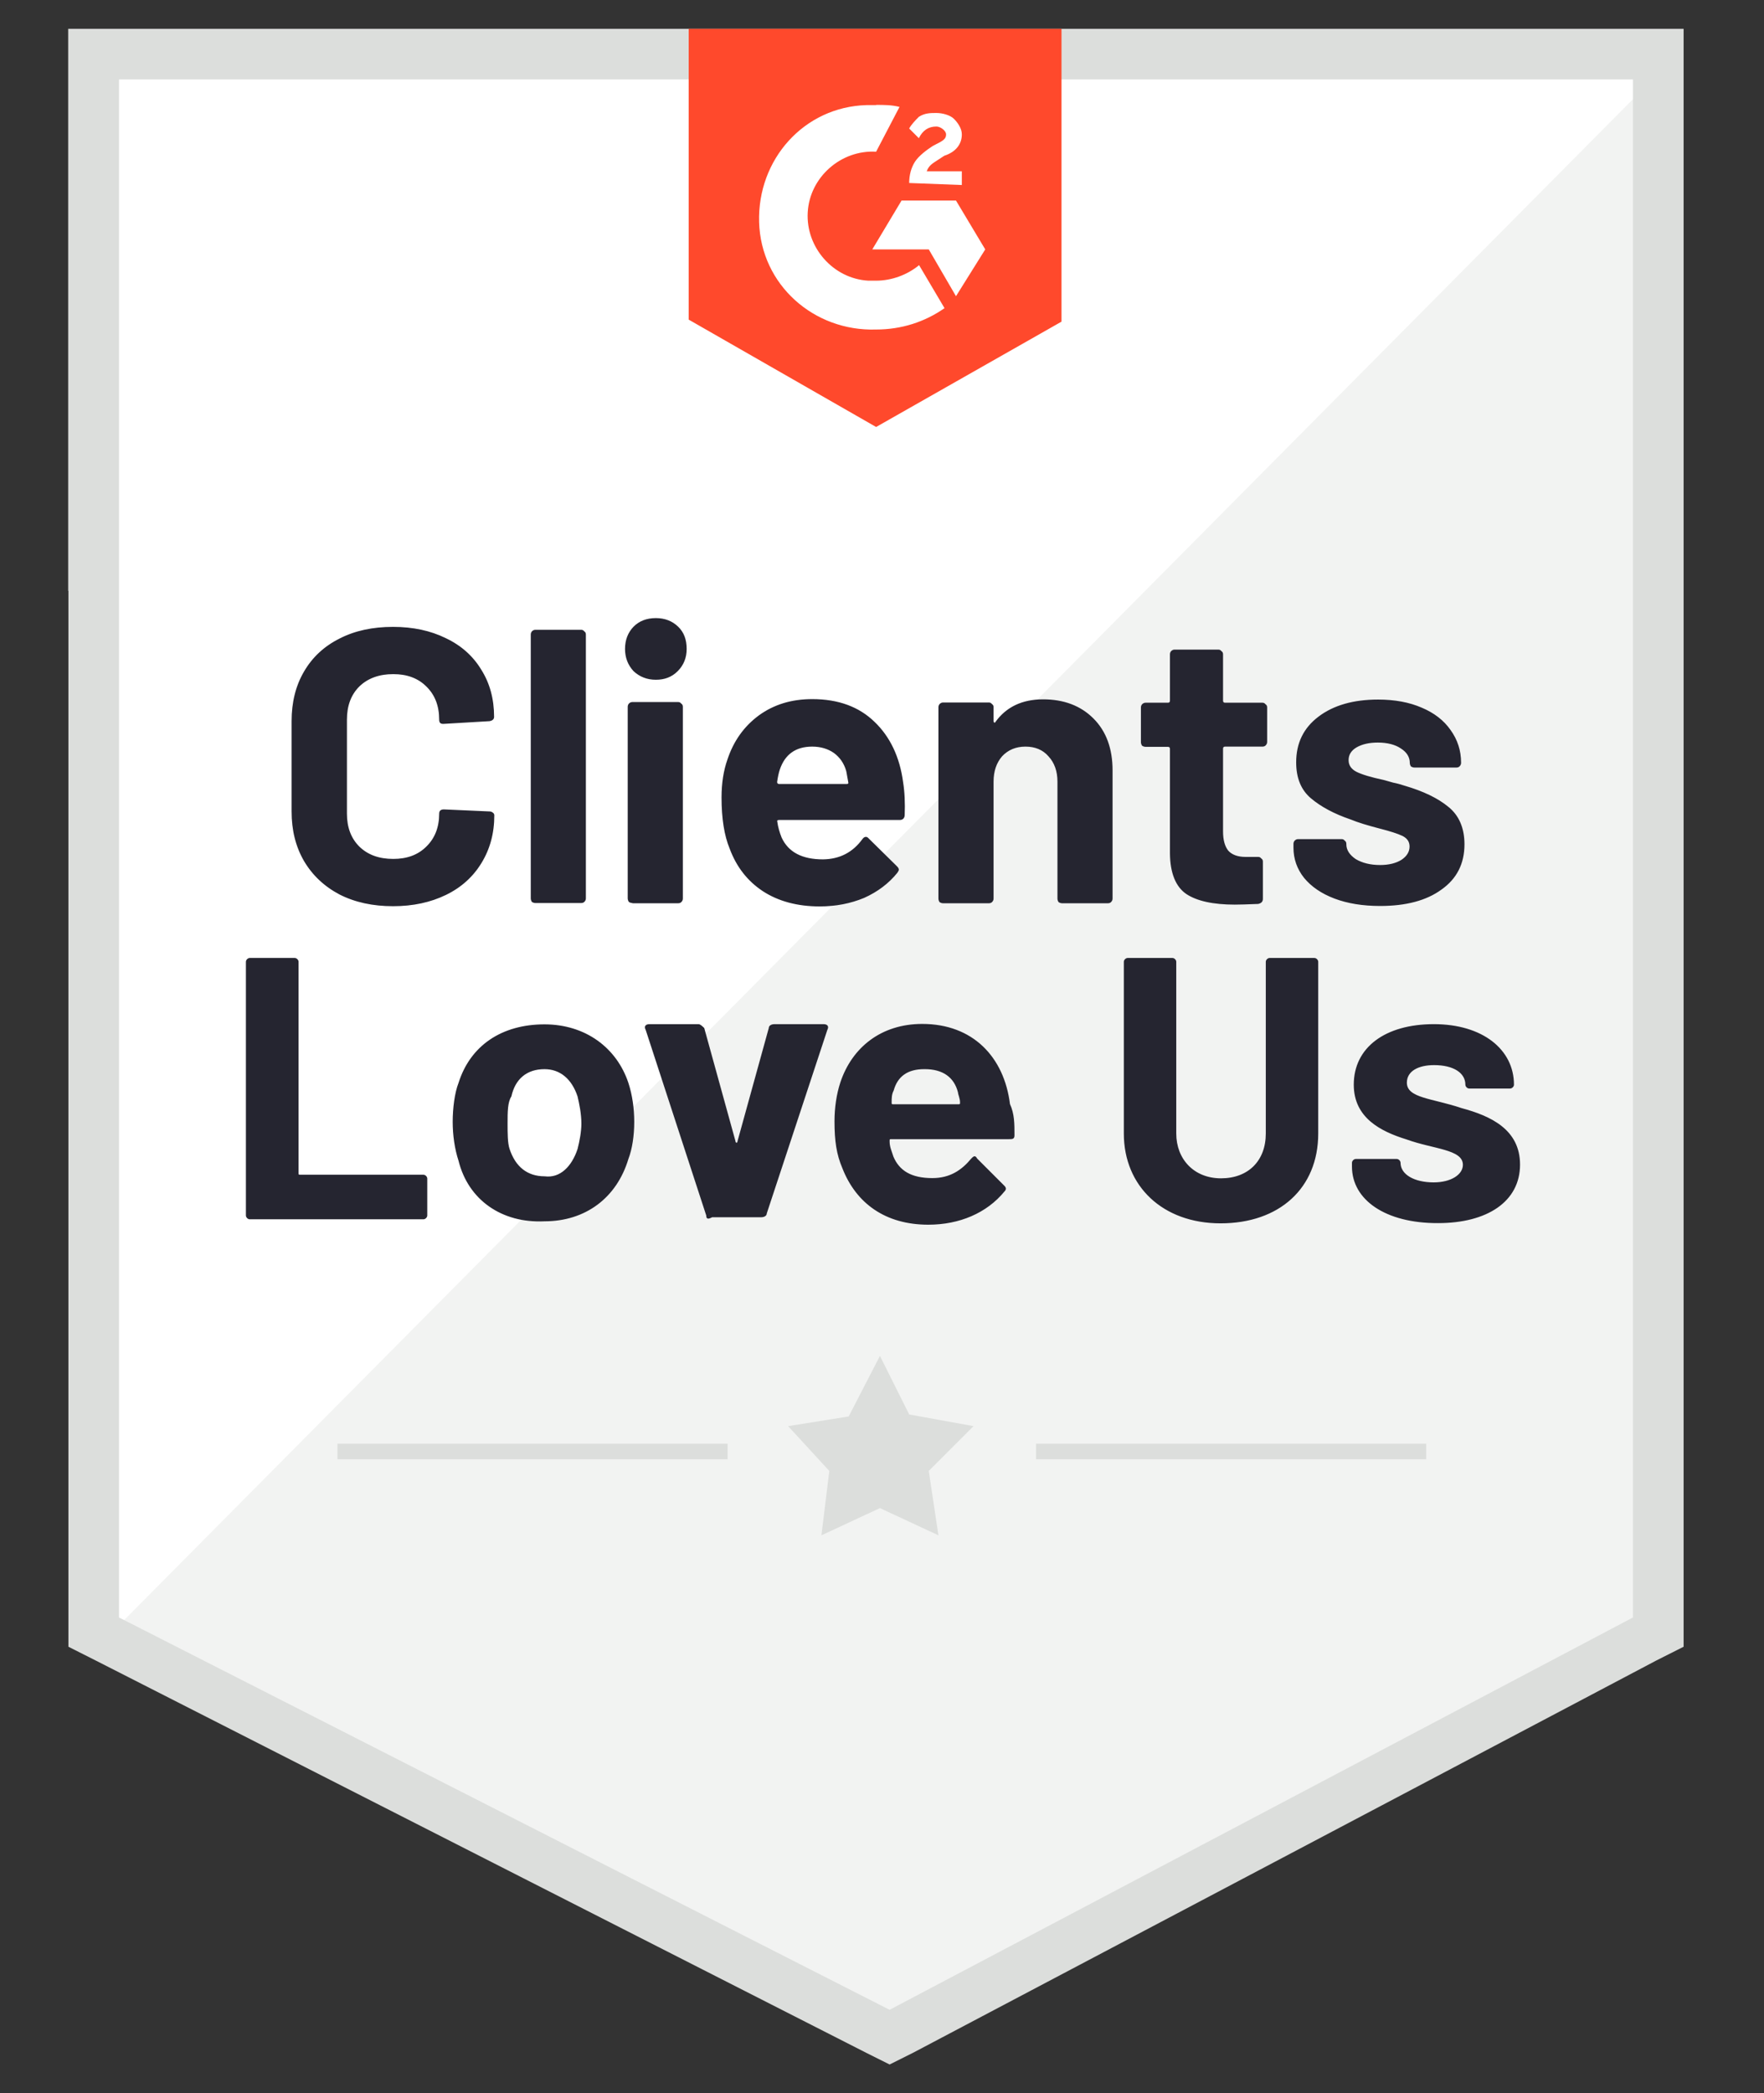
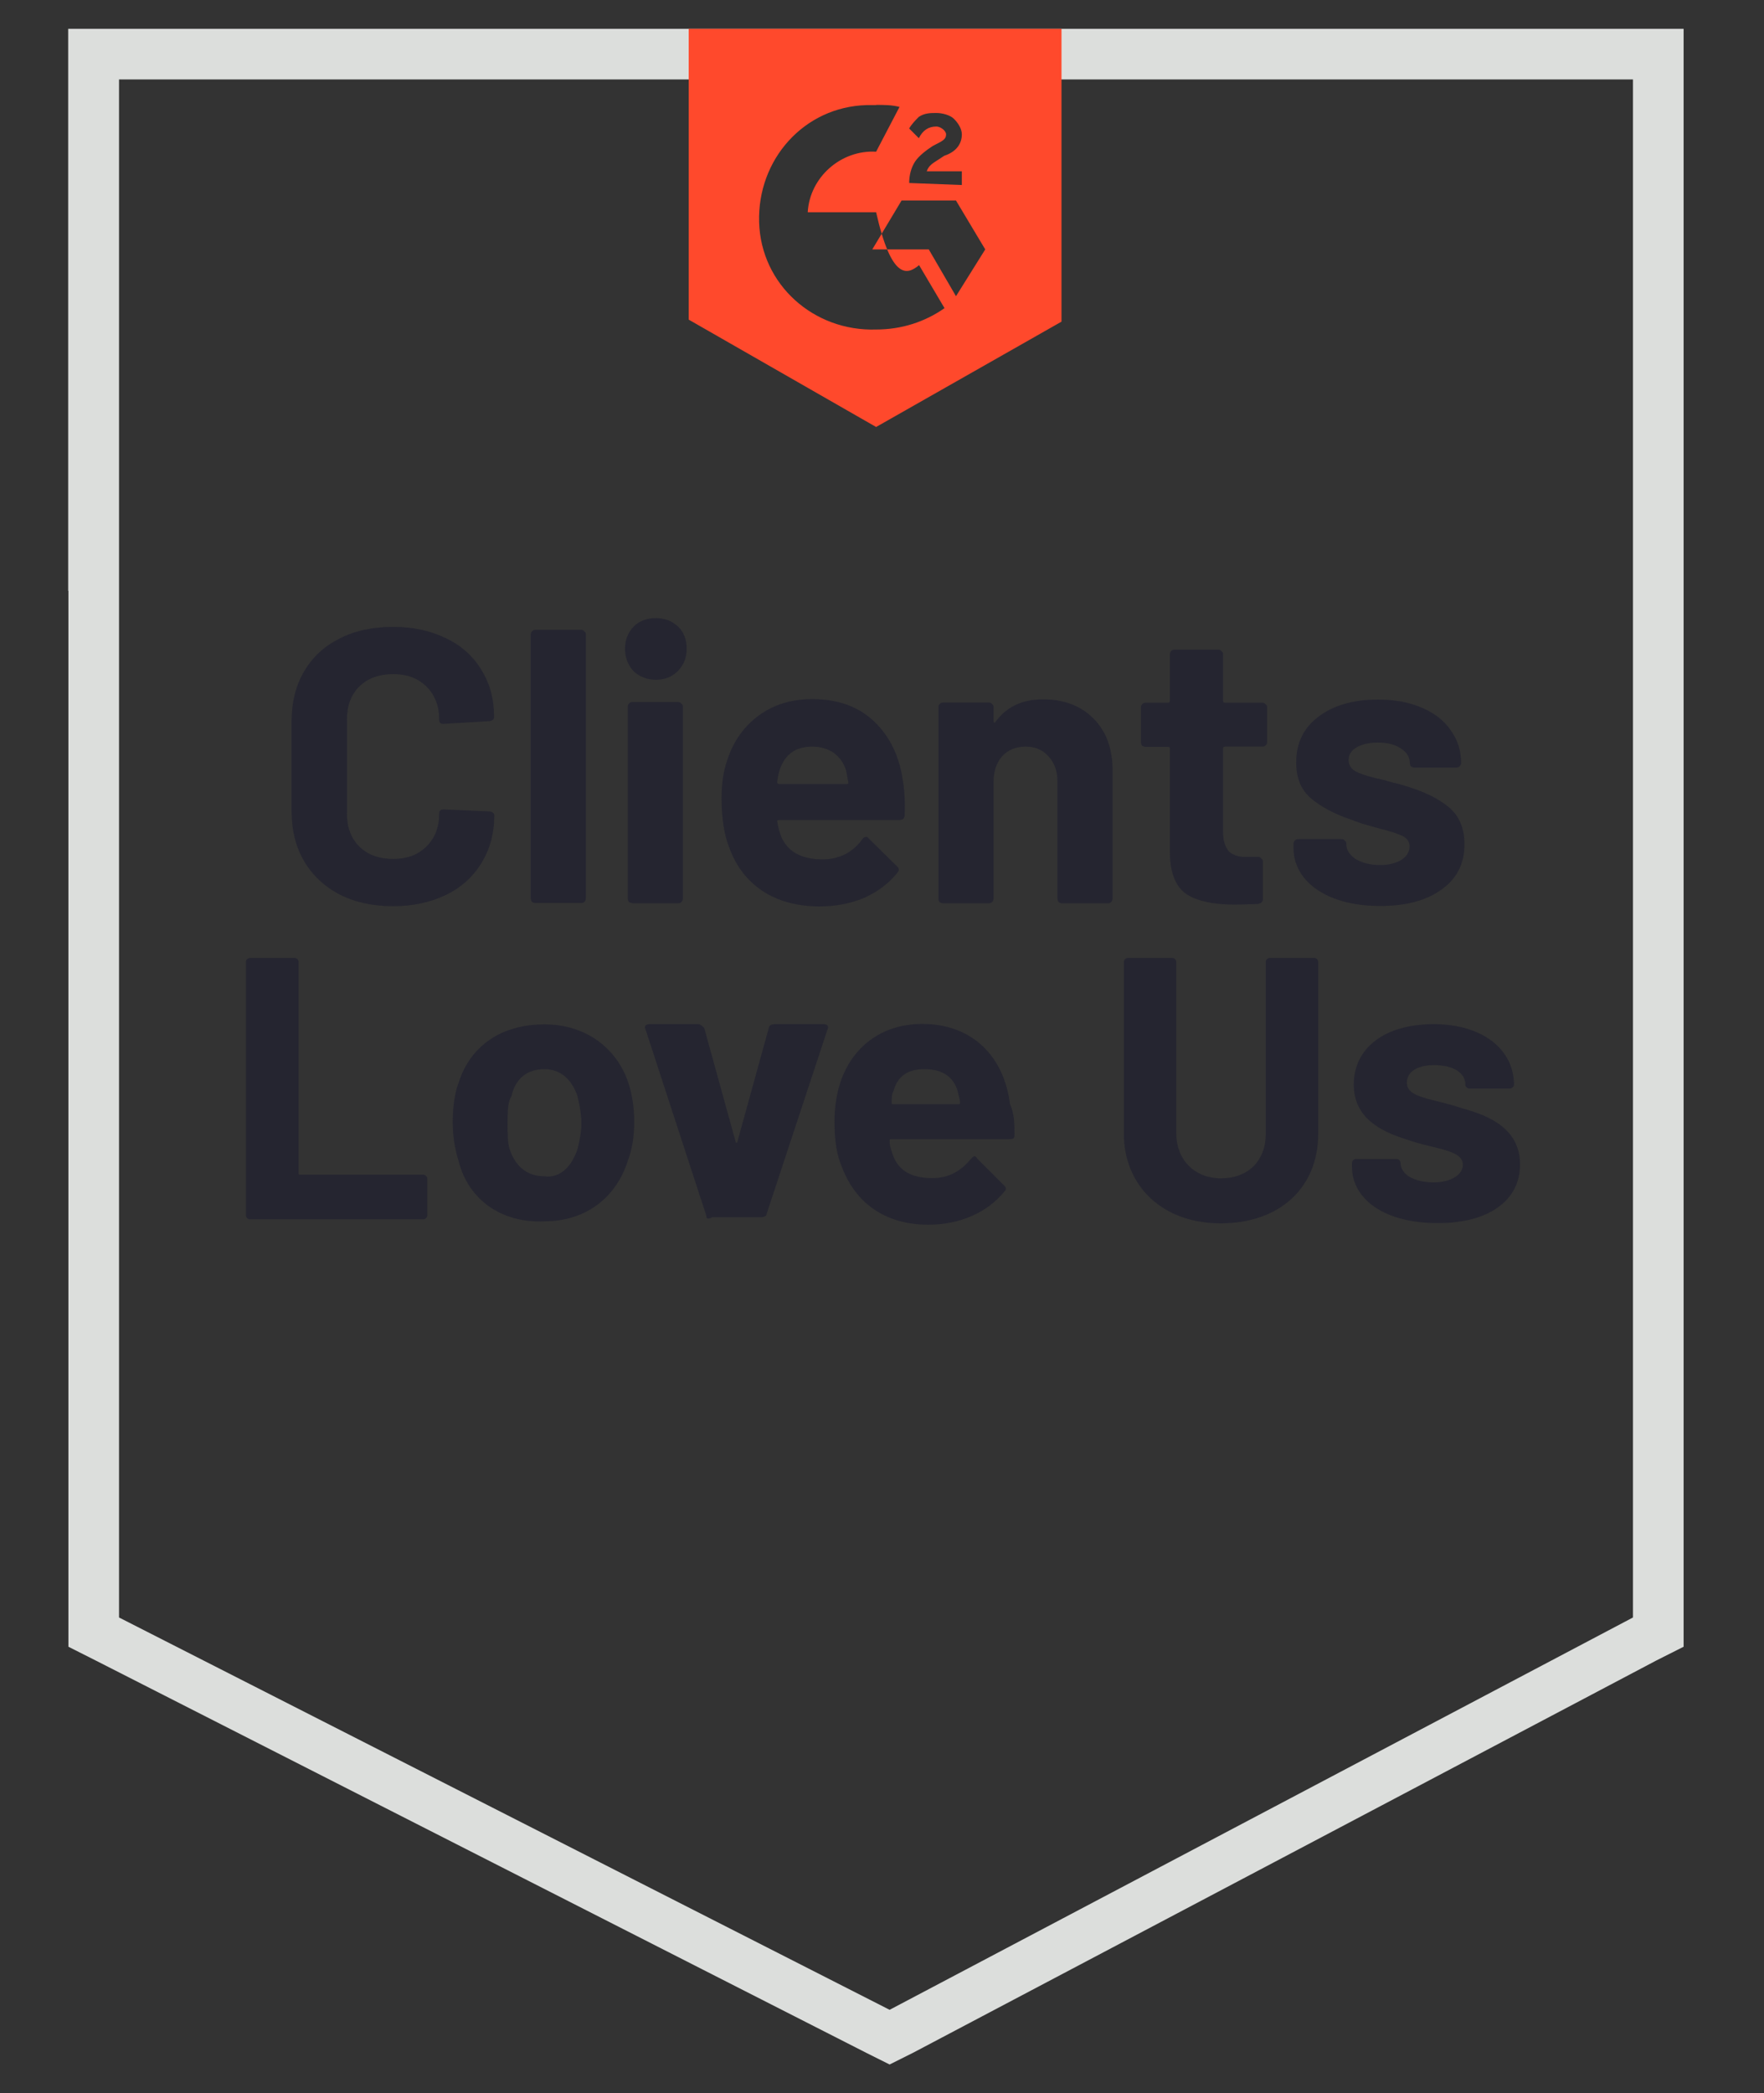
<svg xmlns="http://www.w3.org/2000/svg" width="86" height="102" viewBox="0 0 86 102" fill="none">
  <rect x="0" y="0" width="86" height="102" fill="#333333" stroke="none" />
-   <path d="M5.046 79.185L43.47 98.984L80.49 79.185L80.27 3.269H5.046V79.185Z" fill="white" />
-   <path d="M80.281 4.157L5.046 79.963L44.04 99.269L80.281 80.731V4.157Z" fill="#F2F3F2" />
  <path d="M3.335 28.793V80.249L4.662 80.918L42.23 100.037L43.371 100.607L44.512 100.037L80.753 80.918L82.081 80.249V1.404H3.324V28.793H3.335ZM5.803 78.823V3.872H79.612V78.823L43.371 97.942L5.803 78.823Z" fill="#DCDEDC" />
-   <path d="M42.713 5.112C43.097 5.112 43.47 5.112 43.854 5.21L42.713 7.393C41.002 7.294 39.477 8.633 39.379 10.344C39.28 12.055 40.618 13.579 42.329 13.678H42.713C43.47 13.678 44.238 13.393 44.808 12.921L46.048 15.017C45.093 15.686 43.953 16.058 42.713 16.058C39.675 16.157 37.097 13.876 37.009 10.826C36.921 7.777 39.192 5.21 42.241 5.122H42.713V5.112ZM46.607 9.773L48.033 12.154L46.607 14.435L45.28 12.154H42.527L43.953 9.773H46.607ZM44.325 8.918C44.325 8.534 44.424 8.161 44.611 7.876C44.797 7.59 45.181 7.305 45.466 7.119L45.653 7.02C46.037 6.834 46.124 6.735 46.124 6.548C46.124 6.362 45.839 6.165 45.653 6.165C45.269 6.165 44.984 6.351 44.797 6.735L44.325 6.263C44.424 6.077 44.611 5.879 44.797 5.693C45.082 5.506 45.367 5.506 45.653 5.506C45.938 5.506 46.322 5.605 46.508 5.792C46.695 5.978 46.892 6.263 46.892 6.548C46.892 7.02 46.607 7.404 46.037 7.59L45.751 7.777C45.466 7.963 45.28 8.062 45.181 8.347H46.892V9.016L44.325 8.918ZM42.713 20.808L51.751 15.675V1.404H33.576V15.576L42.713 20.808Z" fill="#FF492C" />
+   <path d="M42.713 5.112C43.097 5.112 43.47 5.112 43.854 5.21L42.713 7.393C41.002 7.294 39.477 8.633 39.379 10.344H42.713C43.47 13.678 44.238 13.393 44.808 12.921L46.048 15.017C45.093 15.686 43.953 16.058 42.713 16.058C39.675 16.157 37.097 13.876 37.009 10.826C36.921 7.777 39.192 5.21 42.241 5.122H42.713V5.112ZM46.607 9.773L48.033 12.154L46.607 14.435L45.28 12.154H42.527L43.953 9.773H46.607ZM44.325 8.918C44.325 8.534 44.424 8.161 44.611 7.876C44.797 7.59 45.181 7.305 45.466 7.119L45.653 7.02C46.037 6.834 46.124 6.735 46.124 6.548C46.124 6.362 45.839 6.165 45.653 6.165C45.269 6.165 44.984 6.351 44.797 6.735L44.325 6.263C44.424 6.077 44.611 5.879 44.797 5.693C45.082 5.506 45.367 5.506 45.653 5.506C45.938 5.506 46.322 5.605 46.508 5.792C46.695 5.978 46.892 6.263 46.892 6.548C46.892 7.02 46.607 7.404 46.037 7.59L45.751 7.777C45.466 7.963 45.28 8.062 45.181 8.347H46.892V9.016L44.325 8.918ZM42.713 20.808L51.751 15.675V1.404H33.576V15.576L42.713 20.808Z" fill="#FF492C" />
  <path d="M11.989 59.232V46.87C11.989 46.772 12.088 46.684 12.175 46.684H14.369C14.468 46.684 14.556 46.782 14.556 46.87V57.148C14.556 57.247 14.556 57.247 14.655 57.247H20.643C20.742 57.247 20.83 57.346 20.83 57.433V59.232C20.83 59.331 20.731 59.419 20.643 59.419H12.175C12.077 59.419 11.989 59.32 11.989 59.232ZM22.355 56.567C22.168 55.996 22.07 55.327 22.07 54.669C22.07 54 22.168 53.243 22.355 52.772C22.925 50.962 24.45 49.919 26.545 49.919C28.541 49.919 30.066 51.06 30.636 52.772C30.823 53.342 30.921 54.011 30.921 54.669C30.921 55.338 30.823 55.996 30.636 56.479C30.066 58.377 28.541 59.517 26.545 59.517C24.45 59.616 22.826 58.464 22.355 56.567ZM28.157 55.996C28.256 55.612 28.344 55.141 28.344 54.757C28.344 54.285 28.245 53.803 28.157 53.43C27.872 52.574 27.302 52.102 26.545 52.102C25.689 52.102 25.119 52.574 24.932 53.43C24.746 53.715 24.746 54.187 24.746 54.757C24.746 55.228 24.746 55.711 24.845 55.996C25.13 56.852 25.7 57.324 26.556 57.324C27.302 57.422 27.872 56.852 28.157 55.996ZM34.431 59.232L31.481 50.194C31.382 50.007 31.481 49.909 31.667 49.909H34.047C34.146 49.909 34.234 50.007 34.333 50.095L35.857 55.612C35.857 55.711 35.956 55.711 35.956 55.612L37.481 50.095C37.481 49.996 37.58 49.909 37.766 49.909H40.146C40.333 49.909 40.431 50.007 40.333 50.194L37.382 59.133C37.382 59.232 37.283 59.32 37.097 59.32H34.717C34.53 59.419 34.431 59.419 34.431 59.232ZM49.459 55.327C49.459 55.514 49.36 55.514 49.174 55.514H43.47C43.371 55.514 43.371 55.514 43.371 55.612C43.371 55.898 43.47 56.084 43.558 56.369C43.843 57.038 44.413 57.411 45.455 57.411C46.311 57.411 46.881 57.027 47.353 56.457C47.452 56.358 47.539 56.271 47.638 56.457L48.965 57.784C49.064 57.883 49.064 57.971 48.965 58.069C48.11 59.111 46.782 59.682 45.258 59.682C43.163 59.682 41.737 58.64 41.068 56.929C40.782 56.26 40.684 55.601 40.684 54.647C40.684 53.978 40.782 53.32 40.969 52.749C41.539 51.038 42.965 49.898 44.962 49.898C47.43 49.898 48.954 51.51 49.239 53.803C49.459 54.285 49.459 54.757 49.459 55.327ZM43.569 53.144C43.47 53.331 43.47 53.528 43.47 53.715C43.47 53.813 43.47 53.813 43.569 53.813H46.706C46.804 53.813 46.804 53.813 46.804 53.715C46.804 53.528 46.706 53.331 46.706 53.243C46.519 52.486 45.949 52.102 45.093 52.102C44.227 52.091 43.755 52.475 43.569 53.144ZM54.79 55.239V46.87C54.79 46.772 54.889 46.684 54.976 46.684H57.159C57.258 46.684 57.346 46.782 57.346 46.87V55.239C57.346 56.479 58.201 57.422 59.528 57.422C60.856 57.422 61.711 56.567 61.711 55.239V46.87C61.711 46.772 61.81 46.684 61.898 46.684H64.08C64.179 46.684 64.267 46.782 64.267 46.87V55.239C64.267 57.905 62.369 59.616 59.506 59.616C56.687 59.616 54.79 57.806 54.79 55.239ZM65.912 56.852V56.665C65.912 56.567 66.011 56.479 66.099 56.479H68.095C68.194 56.479 68.281 56.578 68.281 56.665C68.281 57.236 68.951 57.62 69.894 57.62C70.749 57.62 71.32 57.236 71.32 56.764C71.32 56.007 69.894 56.007 68.567 55.525C67.327 55.141 66 54.483 66 52.859C66 51.049 67.525 49.909 69.905 49.909C72.285 49.909 73.81 51.148 73.81 52.859C73.81 52.958 73.711 53.046 73.623 53.046H71.627C71.528 53.046 71.441 52.947 71.441 52.859C71.441 52.289 70.87 51.905 69.916 51.905C69.159 51.905 68.589 52.19 68.589 52.761C68.589 53.517 69.828 53.517 71.254 54C72.68 54.384 74.106 55.042 74.106 56.753C74.106 58.563 72.494 59.605 70.113 59.605C67.536 59.616 65.912 58.464 65.912 56.852Z" fill="#252530" />
-   <path d="M16.453 70.355H35.474V71.112H16.453V70.355ZM50.512 70.355H69.532V71.112H50.512V70.355ZM38.424 69.499L41.375 69.027L42.899 66.077L44.325 68.929L47.462 69.499L45.28 71.682L45.751 74.819L42.899 73.492L40.047 74.819L40.431 71.682L38.424 69.499Z" fill="#DCDEDC" />
  <path d="M19.163 44.161C18.175 44.161 17.309 43.974 16.552 43.59C15.806 43.196 15.225 42.647 14.819 41.956C14.413 41.254 14.216 40.453 14.216 39.543V35.144C14.216 34.234 14.413 33.422 14.819 32.731C15.225 32.029 15.806 31.492 16.552 31.119C17.298 30.735 18.165 30.549 19.163 30.549C20.139 30.549 20.994 30.735 21.729 31.097C22.475 31.448 23.057 31.963 23.462 32.633C23.879 33.291 24.088 34.059 24.088 34.936C24.088 35.046 24.011 35.123 23.857 35.144L21.631 35.276H21.598C21.466 35.276 21.411 35.21 21.411 35.068C21.411 34.398 21.203 33.861 20.786 33.455C20.38 33.049 19.843 32.852 19.174 32.852C18.494 32.852 17.934 33.049 17.517 33.455C17.111 33.861 16.914 34.398 16.914 35.068V39.653C16.914 40.311 17.111 40.848 17.517 41.254C17.934 41.66 18.483 41.857 19.174 41.857C19.843 41.857 20.38 41.66 20.786 41.254C21.203 40.848 21.411 40.311 21.411 39.653C21.411 39.51 21.488 39.444 21.642 39.444L23.868 39.543C23.934 39.543 23.978 39.565 24.022 39.598C24.077 39.631 24.099 39.686 24.099 39.729C24.099 40.607 23.89 41.375 23.474 42.055C23.068 42.724 22.486 43.251 21.74 43.612C20.994 43.974 20.139 44.161 19.163 44.161ZM26.106 44.007C26.04 44.007 25.985 43.985 25.93 43.953C25.898 43.898 25.876 43.843 25.876 43.777V30.921C25.876 30.856 25.898 30.812 25.93 30.768C25.985 30.713 26.04 30.691 26.106 30.691H28.333C28.398 30.691 28.442 30.713 28.486 30.768C28.541 30.801 28.563 30.856 28.563 30.921V43.777C28.563 43.843 28.541 43.898 28.486 43.953C28.453 43.985 28.398 44.007 28.333 44.007H26.106ZM31.974 33.126C31.547 33.126 31.185 32.984 30.889 32.709C30.614 32.413 30.472 32.051 30.472 31.623C30.472 31.185 30.614 30.823 30.889 30.538C31.163 30.263 31.525 30.121 31.974 30.121C32.413 30.121 32.775 30.263 33.06 30.538C33.346 30.812 33.477 31.174 33.477 31.623C33.477 32.051 33.334 32.413 33.038 32.709C32.753 32.995 32.402 33.126 31.974 33.126ZM30.834 44.007C30.768 44.007 30.713 43.985 30.658 43.953C30.625 43.898 30.603 43.843 30.603 43.777V34.442C30.603 34.377 30.625 34.333 30.658 34.289C30.713 34.234 30.768 34.212 30.834 34.212H33.06C33.126 34.212 33.17 34.234 33.214 34.289C33.269 34.322 33.291 34.377 33.291 34.442V43.788C33.291 43.854 33.269 43.909 33.214 43.963C33.181 43.996 33.126 44.018 33.06 44.018H30.834V44.007ZM44.029 38.117C44.106 38.6 44.128 39.137 44.106 39.729C44.095 39.883 44.007 39.96 43.854 39.96H37.974C37.898 39.96 37.876 39.993 37.898 40.059C37.931 40.311 38.007 40.563 38.106 40.815C38.435 41.528 39.104 41.879 40.124 41.879C40.936 41.868 41.572 41.539 42.044 40.892C42.099 40.815 42.154 40.782 42.219 40.782C42.252 40.782 42.307 40.804 42.351 40.859L43.722 42.208C43.788 42.274 43.821 42.329 43.821 42.384C43.821 42.406 43.799 42.461 43.744 42.538C43.327 43.053 42.79 43.459 42.132 43.755C41.474 44.029 40.749 44.172 39.96 44.172C38.874 44.172 37.941 43.92 37.185 43.426C36.439 42.932 35.901 42.241 35.572 41.353C35.309 40.717 35.177 39.883 35.177 38.863C35.177 38.161 35.276 37.547 35.462 37.02C35.759 36.121 36.263 35.408 36.987 34.87C37.722 34.333 38.589 34.069 39.598 34.069C40.87 34.069 41.879 34.442 42.636 35.177C43.393 35.901 43.865 36.889 44.029 38.117ZM39.598 36.384C38.797 36.384 38.27 36.757 38.018 37.503C37.963 37.667 37.919 37.876 37.887 38.106C37.887 38.172 37.919 38.205 37.985 38.205H41.276C41.353 38.205 41.375 38.172 41.353 38.106C41.287 37.733 41.254 37.558 41.254 37.569C41.144 37.185 40.936 36.9 40.651 36.691C40.366 36.494 40.015 36.384 39.598 36.384ZM50.852 34.08C51.861 34.08 52.684 34.388 53.309 35.013C53.934 35.638 54.241 36.483 54.241 37.547V43.788C54.241 43.854 54.219 43.909 54.164 43.963C54.132 43.996 54.077 44.018 54.011 44.018H51.784C51.718 44.018 51.664 43.996 51.609 43.963C51.576 43.909 51.554 43.854 51.554 43.788V38.095C51.554 37.59 51.411 37.174 51.115 36.856C50.841 36.538 50.457 36.384 49.996 36.384C49.536 36.384 49.152 36.538 48.855 36.856C48.581 37.174 48.439 37.58 48.439 38.095V43.788C48.439 43.854 48.417 43.909 48.362 43.963C48.329 43.996 48.274 44.018 48.208 44.018H45.982C45.916 44.018 45.861 43.996 45.806 43.963C45.773 43.909 45.751 43.854 45.751 43.788V34.464C45.751 34.398 45.773 34.355 45.806 34.311C45.861 34.256 45.916 34.234 45.982 34.234H48.208C48.274 34.234 48.318 34.256 48.362 34.311C48.417 34.344 48.439 34.398 48.439 34.464V35.133C48.439 35.166 48.45 35.199 48.472 35.21C48.494 35.221 48.516 35.221 48.526 35.188C49.053 34.453 49.832 34.08 50.852 34.08ZM61.777 36.154C61.777 36.219 61.755 36.274 61.7 36.329C61.667 36.362 61.612 36.384 61.547 36.384H59.726C59.66 36.384 59.627 36.417 59.627 36.483V40.519C59.627 40.936 59.715 41.243 59.879 41.452C60.055 41.649 60.34 41.759 60.713 41.759H61.338C61.404 41.759 61.448 41.781 61.492 41.836C61.547 41.868 61.569 41.923 61.569 41.989V43.799C61.569 43.941 61.492 44.018 61.338 44.051C60.801 44.073 60.428 44.084 60.197 44.084C59.144 44.084 58.355 43.909 57.839 43.569C57.324 43.218 57.049 42.559 57.038 41.594V36.494C57.038 36.428 57.005 36.395 56.94 36.395H55.854C55.788 36.395 55.733 36.373 55.678 36.34C55.645 36.285 55.623 36.23 55.623 36.164V34.475C55.623 34.41 55.645 34.366 55.678 34.322C55.733 34.267 55.788 34.245 55.854 34.245H56.94C57.005 34.245 57.038 34.212 57.038 34.146V31.887C57.038 31.821 57.06 31.777 57.093 31.733C57.148 31.678 57.203 31.656 57.269 31.656H59.397C59.462 31.656 59.506 31.678 59.55 31.733C59.605 31.766 59.627 31.821 59.627 31.887V34.146C59.627 34.212 59.66 34.245 59.726 34.245H61.547C61.612 34.245 61.656 34.267 61.7 34.322C61.755 34.355 61.777 34.41 61.777 34.475V36.154ZM67.283 44.15C66.439 44.15 65.693 44.029 65.057 43.788C64.42 43.547 63.927 43.207 63.576 42.779C63.236 42.351 63.06 41.857 63.06 41.309V41.123C63.06 41.057 63.082 41.013 63.115 40.969C63.17 40.914 63.225 40.892 63.291 40.892H65.408C65.474 40.892 65.517 40.914 65.561 40.969C65.616 41.002 65.638 41.057 65.638 41.123V41.144C65.638 41.419 65.792 41.66 66.099 41.868C66.417 42.055 66.812 42.154 67.283 42.154C67.711 42.154 68.062 42.066 68.325 41.901C68.589 41.726 68.72 41.506 68.72 41.254C68.72 41.024 68.611 40.859 68.38 40.739C68.15 40.629 67.777 40.508 67.261 40.377C66.669 40.223 66.197 40.08 65.857 39.938C65.046 39.664 64.398 39.313 63.916 38.907C63.433 38.501 63.192 37.92 63.192 37.152C63.192 36.208 63.554 35.474 64.278 34.925C65.013 34.366 65.989 34.091 67.185 34.091C67.996 34.091 68.709 34.223 69.313 34.486C69.916 34.739 70.388 35.101 70.717 35.572C71.057 36.044 71.232 36.57 71.232 37.174C71.232 37.239 71.21 37.294 71.155 37.349C71.123 37.382 71.068 37.404 71.002 37.404H68.962C68.896 37.404 68.841 37.382 68.786 37.349C68.753 37.294 68.731 37.239 68.731 37.174C68.731 36.9 68.589 36.658 68.293 36.472C68.018 36.285 67.634 36.187 67.174 36.187C66.757 36.187 66.417 36.263 66.143 36.417C65.879 36.57 65.748 36.779 65.748 37.042C65.748 37.294 65.879 37.481 66.132 37.612C66.395 37.744 66.834 37.876 67.448 38.007C67.591 38.04 67.744 38.095 67.919 38.139C68.095 38.172 68.293 38.227 68.49 38.292C69.389 38.556 70.102 38.896 70.618 39.324C71.133 39.74 71.397 40.355 71.397 41.144C71.397 42.088 71.024 42.823 70.278 43.349C69.543 43.887 68.545 44.15 67.283 44.15Z" fill="#252530" />
</svg>